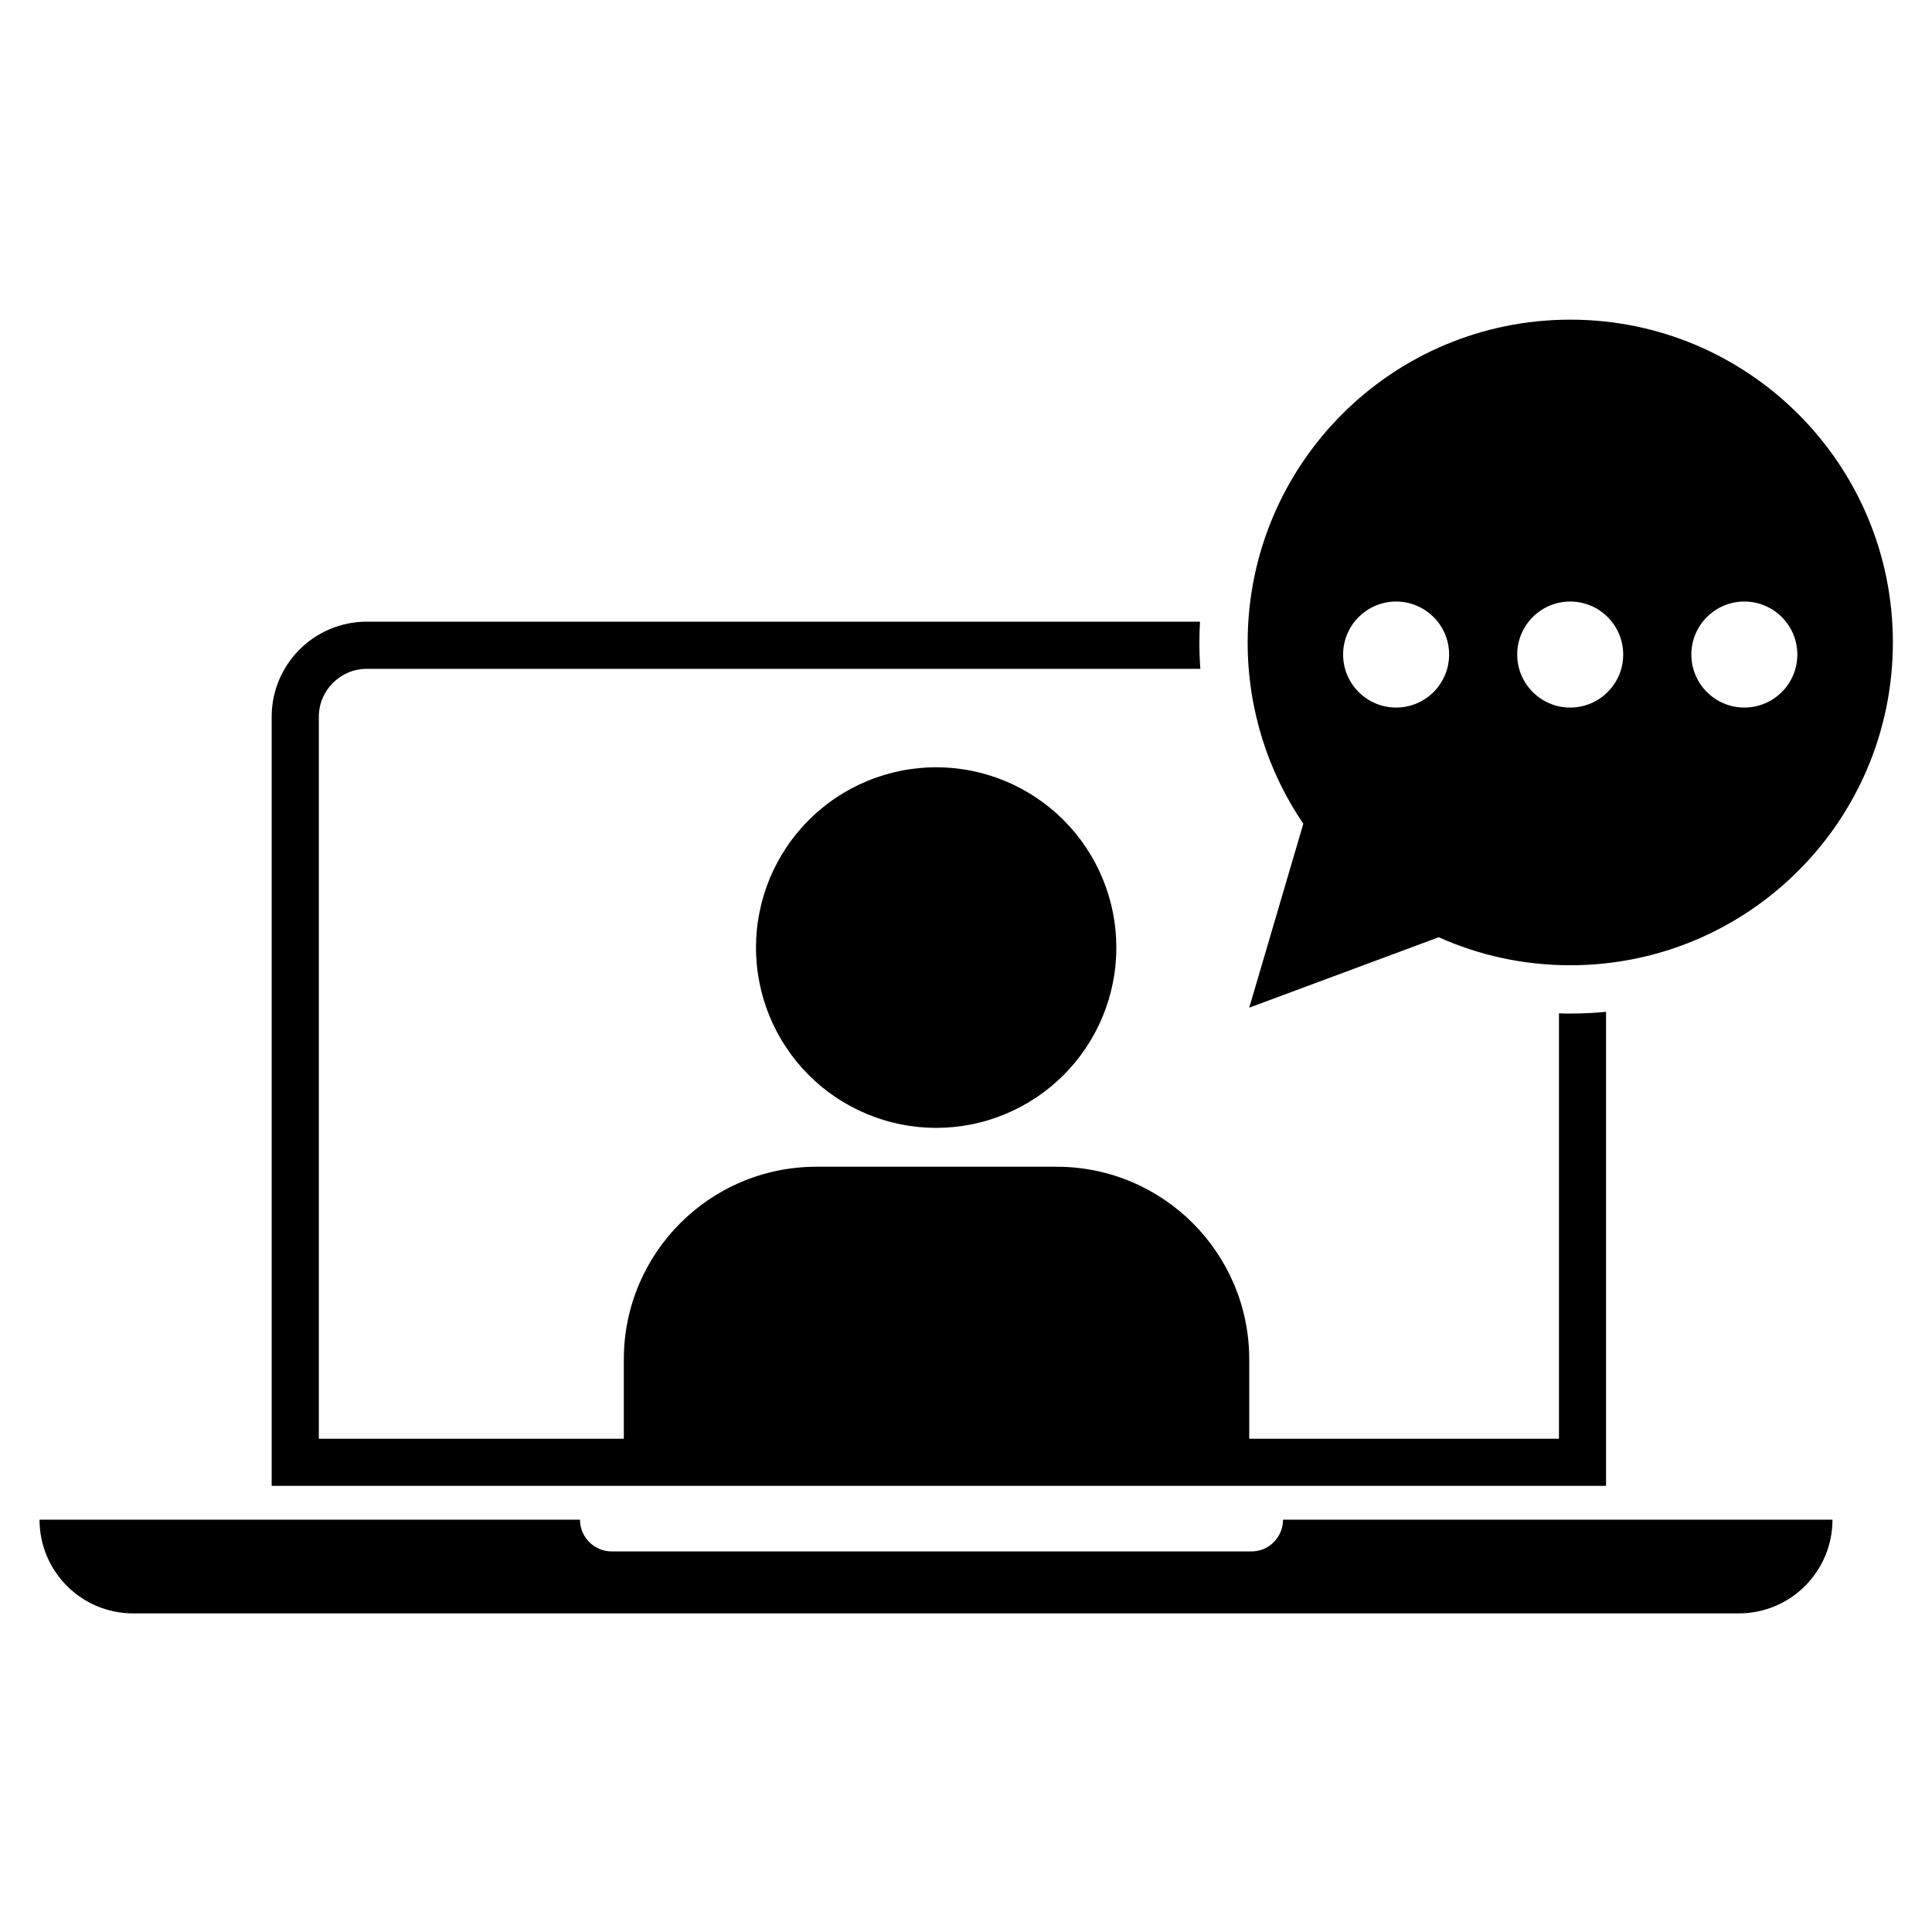
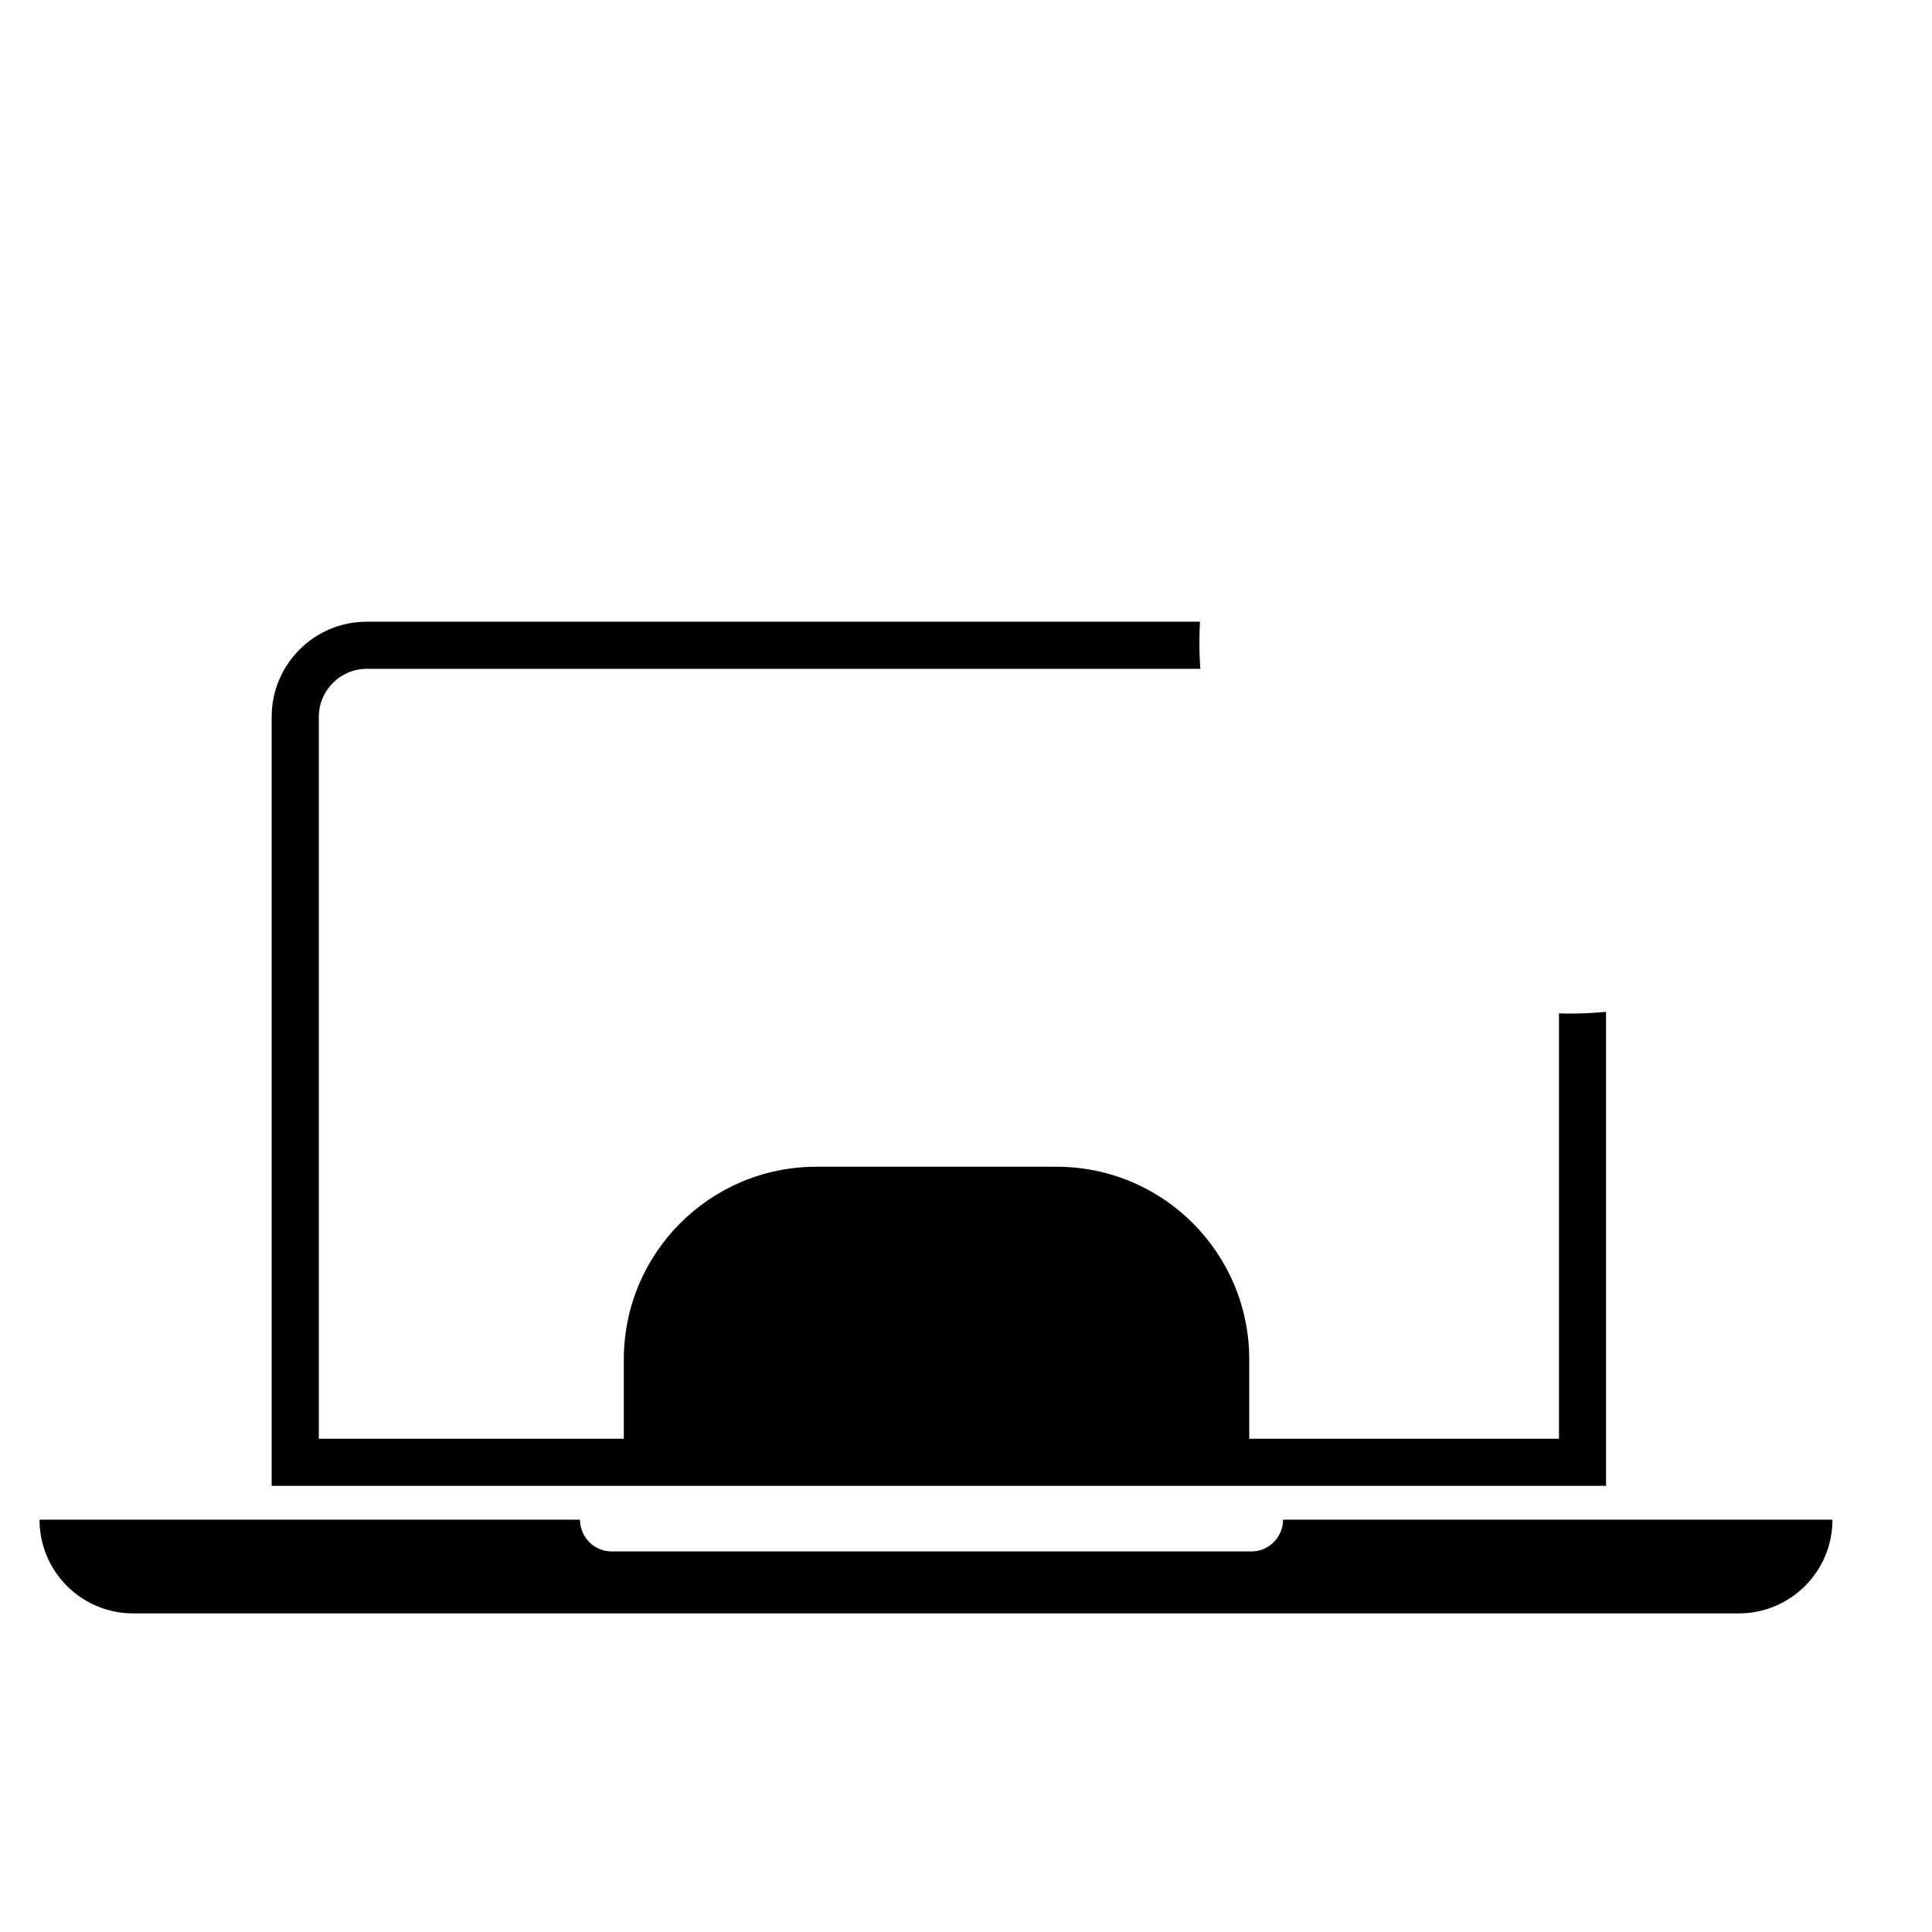
<svg xmlns="http://www.w3.org/2000/svg" width="300" zoomAndPan="magnify" viewBox="0 0 224.88 225" height="300" preserveAspectRatio="xMidYMid meet" version="1.0">
  <defs>
    <clipPath id="6fa1e9e7bc">
      <path d="M 145 37.227 L 220.406 37.227 L 220.406 118 L 145 118 Z M 145 37.227 " clip-rule="nonzero" />
    </clipPath>
    <clipPath id="09373bef52">
      <path d="M 4.52 176 L 214 176 L 214 187.895 L 4.52 187.895 Z M 4.52 176 " clip-rule="nonzero" />
    </clipPath>
  </defs>
-   <path fill="#000000" d="M 123.805 95.508 C 124.289 95.992 124.75 96.504 125.188 97.035 C 125.621 97.566 126.031 98.117 126.414 98.688 C 126.793 99.262 127.148 99.848 127.473 100.457 C 127.797 101.062 128.09 101.684 128.352 102.32 C 128.613 102.953 128.848 103.602 129.047 104.258 C 129.246 104.918 129.41 105.582 129.547 106.258 C 129.68 106.934 129.781 107.613 129.848 108.297 C 129.914 108.98 129.949 109.668 129.949 110.355 C 129.949 111.043 129.914 111.727 129.848 112.41 C 129.781 113.098 129.68 113.777 129.547 114.449 C 129.41 115.125 129.246 115.789 129.047 116.449 C 128.848 117.105 128.613 117.754 128.352 118.391 C 128.09 119.023 127.797 119.645 127.473 120.25 C 127.148 120.859 126.793 121.449 126.414 122.02 C 126.031 122.59 125.621 123.145 125.188 123.676 C 124.75 124.207 124.289 124.715 123.805 125.199 C 123.316 125.688 122.809 126.148 122.277 126.586 C 121.746 127.02 121.195 127.43 120.625 127.812 C 120.051 128.195 119.465 128.547 118.855 128.871 C 118.25 129.195 117.629 129.488 116.996 129.754 C 116.359 130.016 115.715 130.246 115.059 130.445 C 114.398 130.648 113.734 130.812 113.059 130.949 C 112.387 131.082 111.707 131.184 111.023 131.25 C 110.34 131.316 109.652 131.352 108.965 131.352 C 108.277 131.352 107.594 131.316 106.91 131.25 C 106.227 131.184 105.547 131.082 104.871 130.949 C 104.199 130.812 103.531 130.648 102.875 130.445 C 102.219 130.246 101.57 130.016 100.938 129.754 C 100.301 129.488 99.68 129.195 99.074 128.871 C 98.469 128.547 97.879 128.195 97.309 127.812 C 96.738 127.43 96.184 127.023 95.652 126.586 C 95.121 126.148 94.613 125.688 94.129 125.203 C 93.641 124.715 93.18 124.207 92.746 123.676 C 92.309 123.145 91.898 122.59 91.52 122.02 C 91.137 121.449 90.785 120.859 90.461 120.254 C 90.137 119.645 89.844 119.023 89.578 118.391 C 89.316 117.754 89.086 117.109 88.887 116.449 C 88.688 115.793 88.52 115.125 88.387 114.449 C 88.25 113.777 88.148 113.098 88.082 112.414 C 88.016 111.727 87.98 111.043 87.98 110.355 C 87.98 109.668 88.016 108.98 88.082 108.297 C 88.148 107.613 88.25 106.934 88.387 106.258 C 88.52 105.582 88.688 104.918 88.887 104.258 C 89.086 103.602 89.316 102.953 89.578 102.32 C 89.844 101.684 90.137 101.062 90.461 100.457 C 90.785 99.852 91.137 99.262 91.52 98.688 C 91.898 98.117 92.309 97.566 92.746 97.035 C 93.18 96.504 93.641 95.992 94.129 95.508 C 94.613 95.02 95.121 94.559 95.652 94.125 C 96.184 93.688 96.734 93.277 97.309 92.895 C 97.879 92.516 98.469 92.16 99.074 91.836 C 99.68 91.512 100.301 91.219 100.934 90.957 C 101.57 90.691 102.215 90.461 102.875 90.262 C 103.531 90.062 104.199 89.895 104.871 89.762 C 105.547 89.625 106.223 89.527 106.91 89.457 C 107.594 89.391 108.277 89.355 108.965 89.355 C 109.652 89.355 110.336 89.391 111.023 89.457 C 111.707 89.527 112.383 89.625 113.059 89.762 C 113.734 89.895 114.398 90.062 115.055 90.262 C 115.715 90.461 116.359 90.691 116.996 90.957 C 117.629 91.219 118.25 91.512 118.855 91.836 C 119.461 92.16 120.051 92.512 120.621 92.895 C 121.195 93.277 121.746 93.688 122.277 94.125 C 122.809 94.559 123.316 95.02 123.805 95.508 Z M 123.805 95.508 " fill-opacity="1" fill-rule="nonzero" />
  <path fill="#000000" d="M 186.98 117.836 C 185.602 117.973 184.211 118.039 182.805 118.039 C 182.363 118.039 181.93 118.031 181.496 118.012 L 181.496 167.555 L 145.426 167.555 L 145.426 158.32 C 145.426 145.926 135.383 135.879 122.996 135.879 L 95.016 135.879 C 82.633 135.879 72.59 145.926 72.59 158.32 L 72.59 167.555 L 37.07 167.555 L 37.07 83.484 C 37.07 80.402 39.578 77.891 42.66 77.891 L 139.73 77.891 C 139.656 76.871 139.621 75.848 139.621 74.812 C 139.621 74.008 139.645 73.203 139.688 72.402 L 42.652 72.402 C 36.535 72.402 31.578 77.367 31.578 83.484 L 31.578 173.043 L 186.98 173.043 Z M 186.98 117.836 " fill-opacity="1" fill-rule="nonzero" />
  <g clip-path="url(#6fa1e9e7bc)">
-     <path fill="#000000" d="M 145.426 117.352 L 167.492 109.152 C 172.168 111.246 177.355 112.414 182.812 112.414 C 203.562 112.414 220.383 95.586 220.383 74.82 C 220.383 54.055 203.562 37.227 182.812 37.227 C 162.059 37.227 145.242 54.055 145.242 74.82 C 145.242 82.648 147.633 89.91 151.723 95.934 Z M 203.086 70.055 C 206.492 70.055 209.258 72.82 209.258 76.227 C 209.258 79.637 206.492 82.402 203.086 82.402 C 199.68 82.402 196.914 79.637 196.914 76.227 C 196.914 72.82 199.68 70.055 203.086 70.055 Z M 182.805 70.055 C 186.211 70.055 188.977 72.82 188.977 76.227 C 188.977 79.637 186.211 82.402 182.805 82.402 C 179.398 82.402 176.633 79.637 176.633 76.227 C 176.633 72.82 179.398 70.055 182.805 70.055 Z M 162.531 70.055 C 165.938 70.055 168.703 72.82 168.703 76.227 C 168.703 79.637 165.938 82.402 162.531 82.402 C 159.125 82.402 156.359 79.637 156.359 76.227 C 156.359 72.82 159.125 70.055 162.531 70.055 Z M 162.531 70.055 " fill-opacity="1" fill-rule="nonzero" />
-   </g>
+     </g>
  <g clip-path="url(#09373bef52)">
    <path fill="#000000" d="M 145.676 180.68 L 71.184 180.68 C 69.148 180.68 67.488 179.027 67.488 176.984 L 4.543 176.984 C 4.543 183.012 9.426 187.895 15.449 187.895 L 202.441 187.895 C 208.469 187.895 213.348 183.012 213.348 176.984 L 149.363 176.984 C 149.363 179.023 147.711 180.68 145.676 180.68 Z M 145.676 180.68 " fill-opacity="1" fill-rule="nonzero" />
  </g>
</svg>